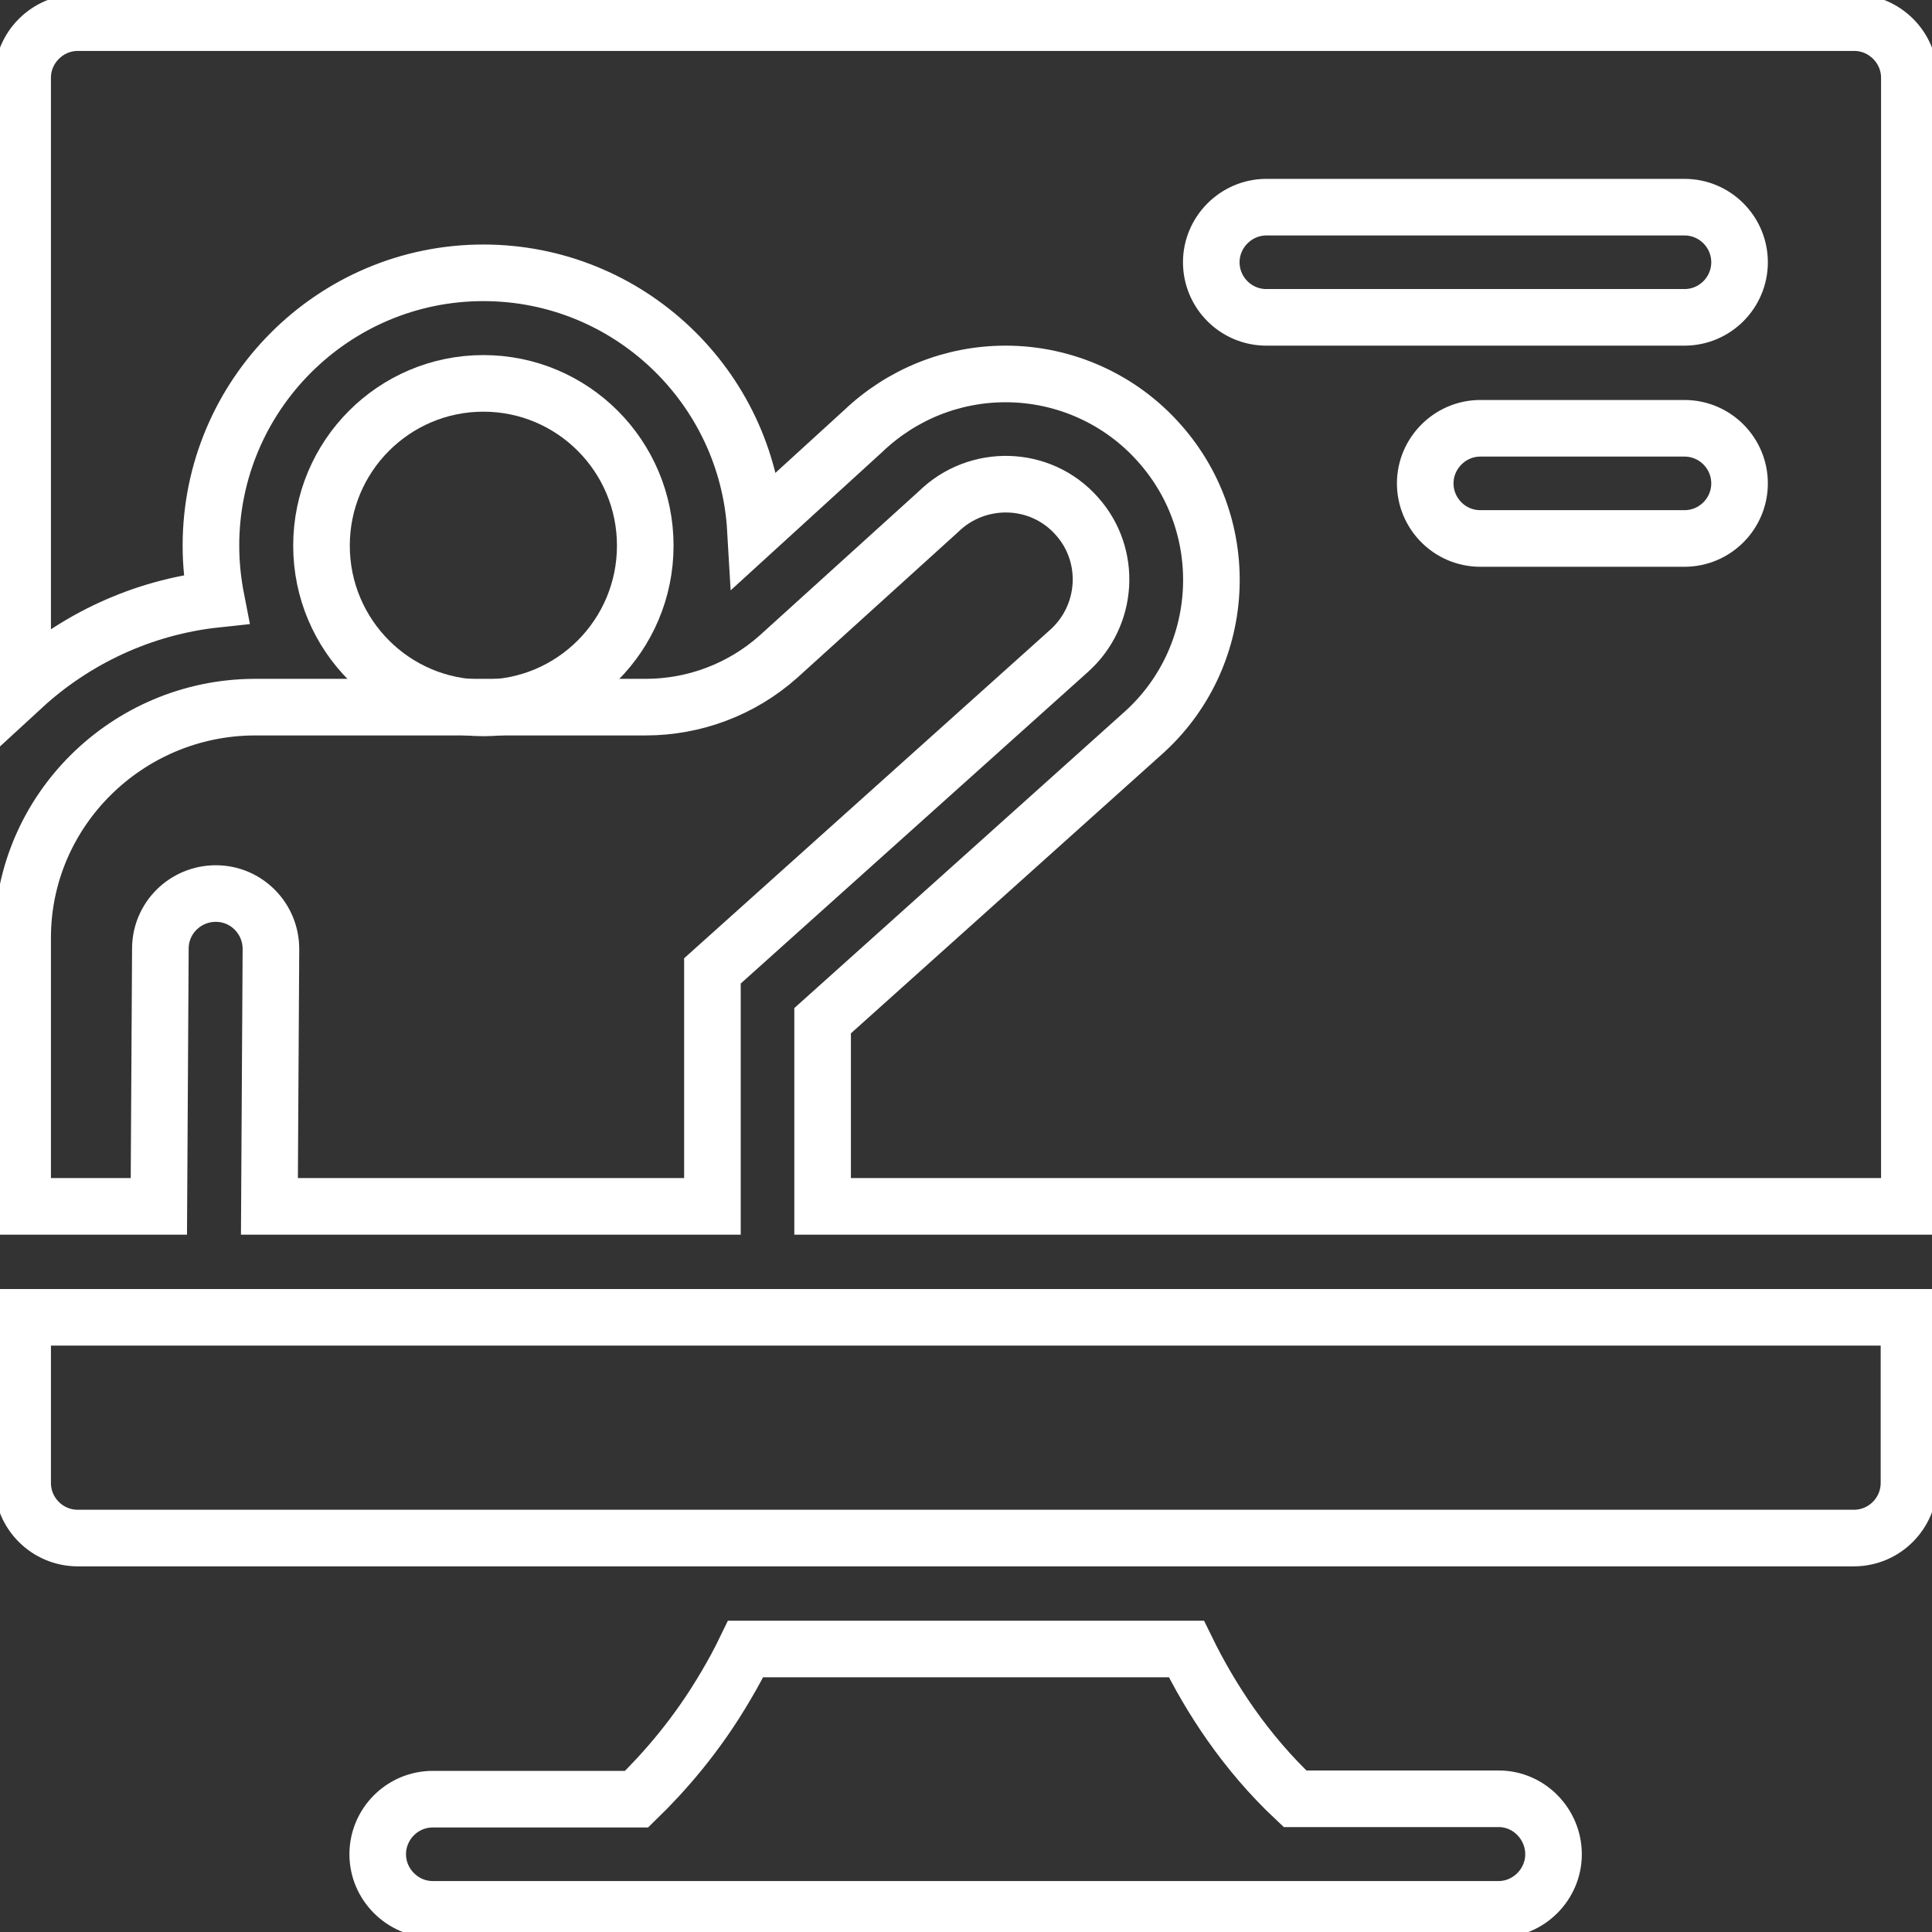
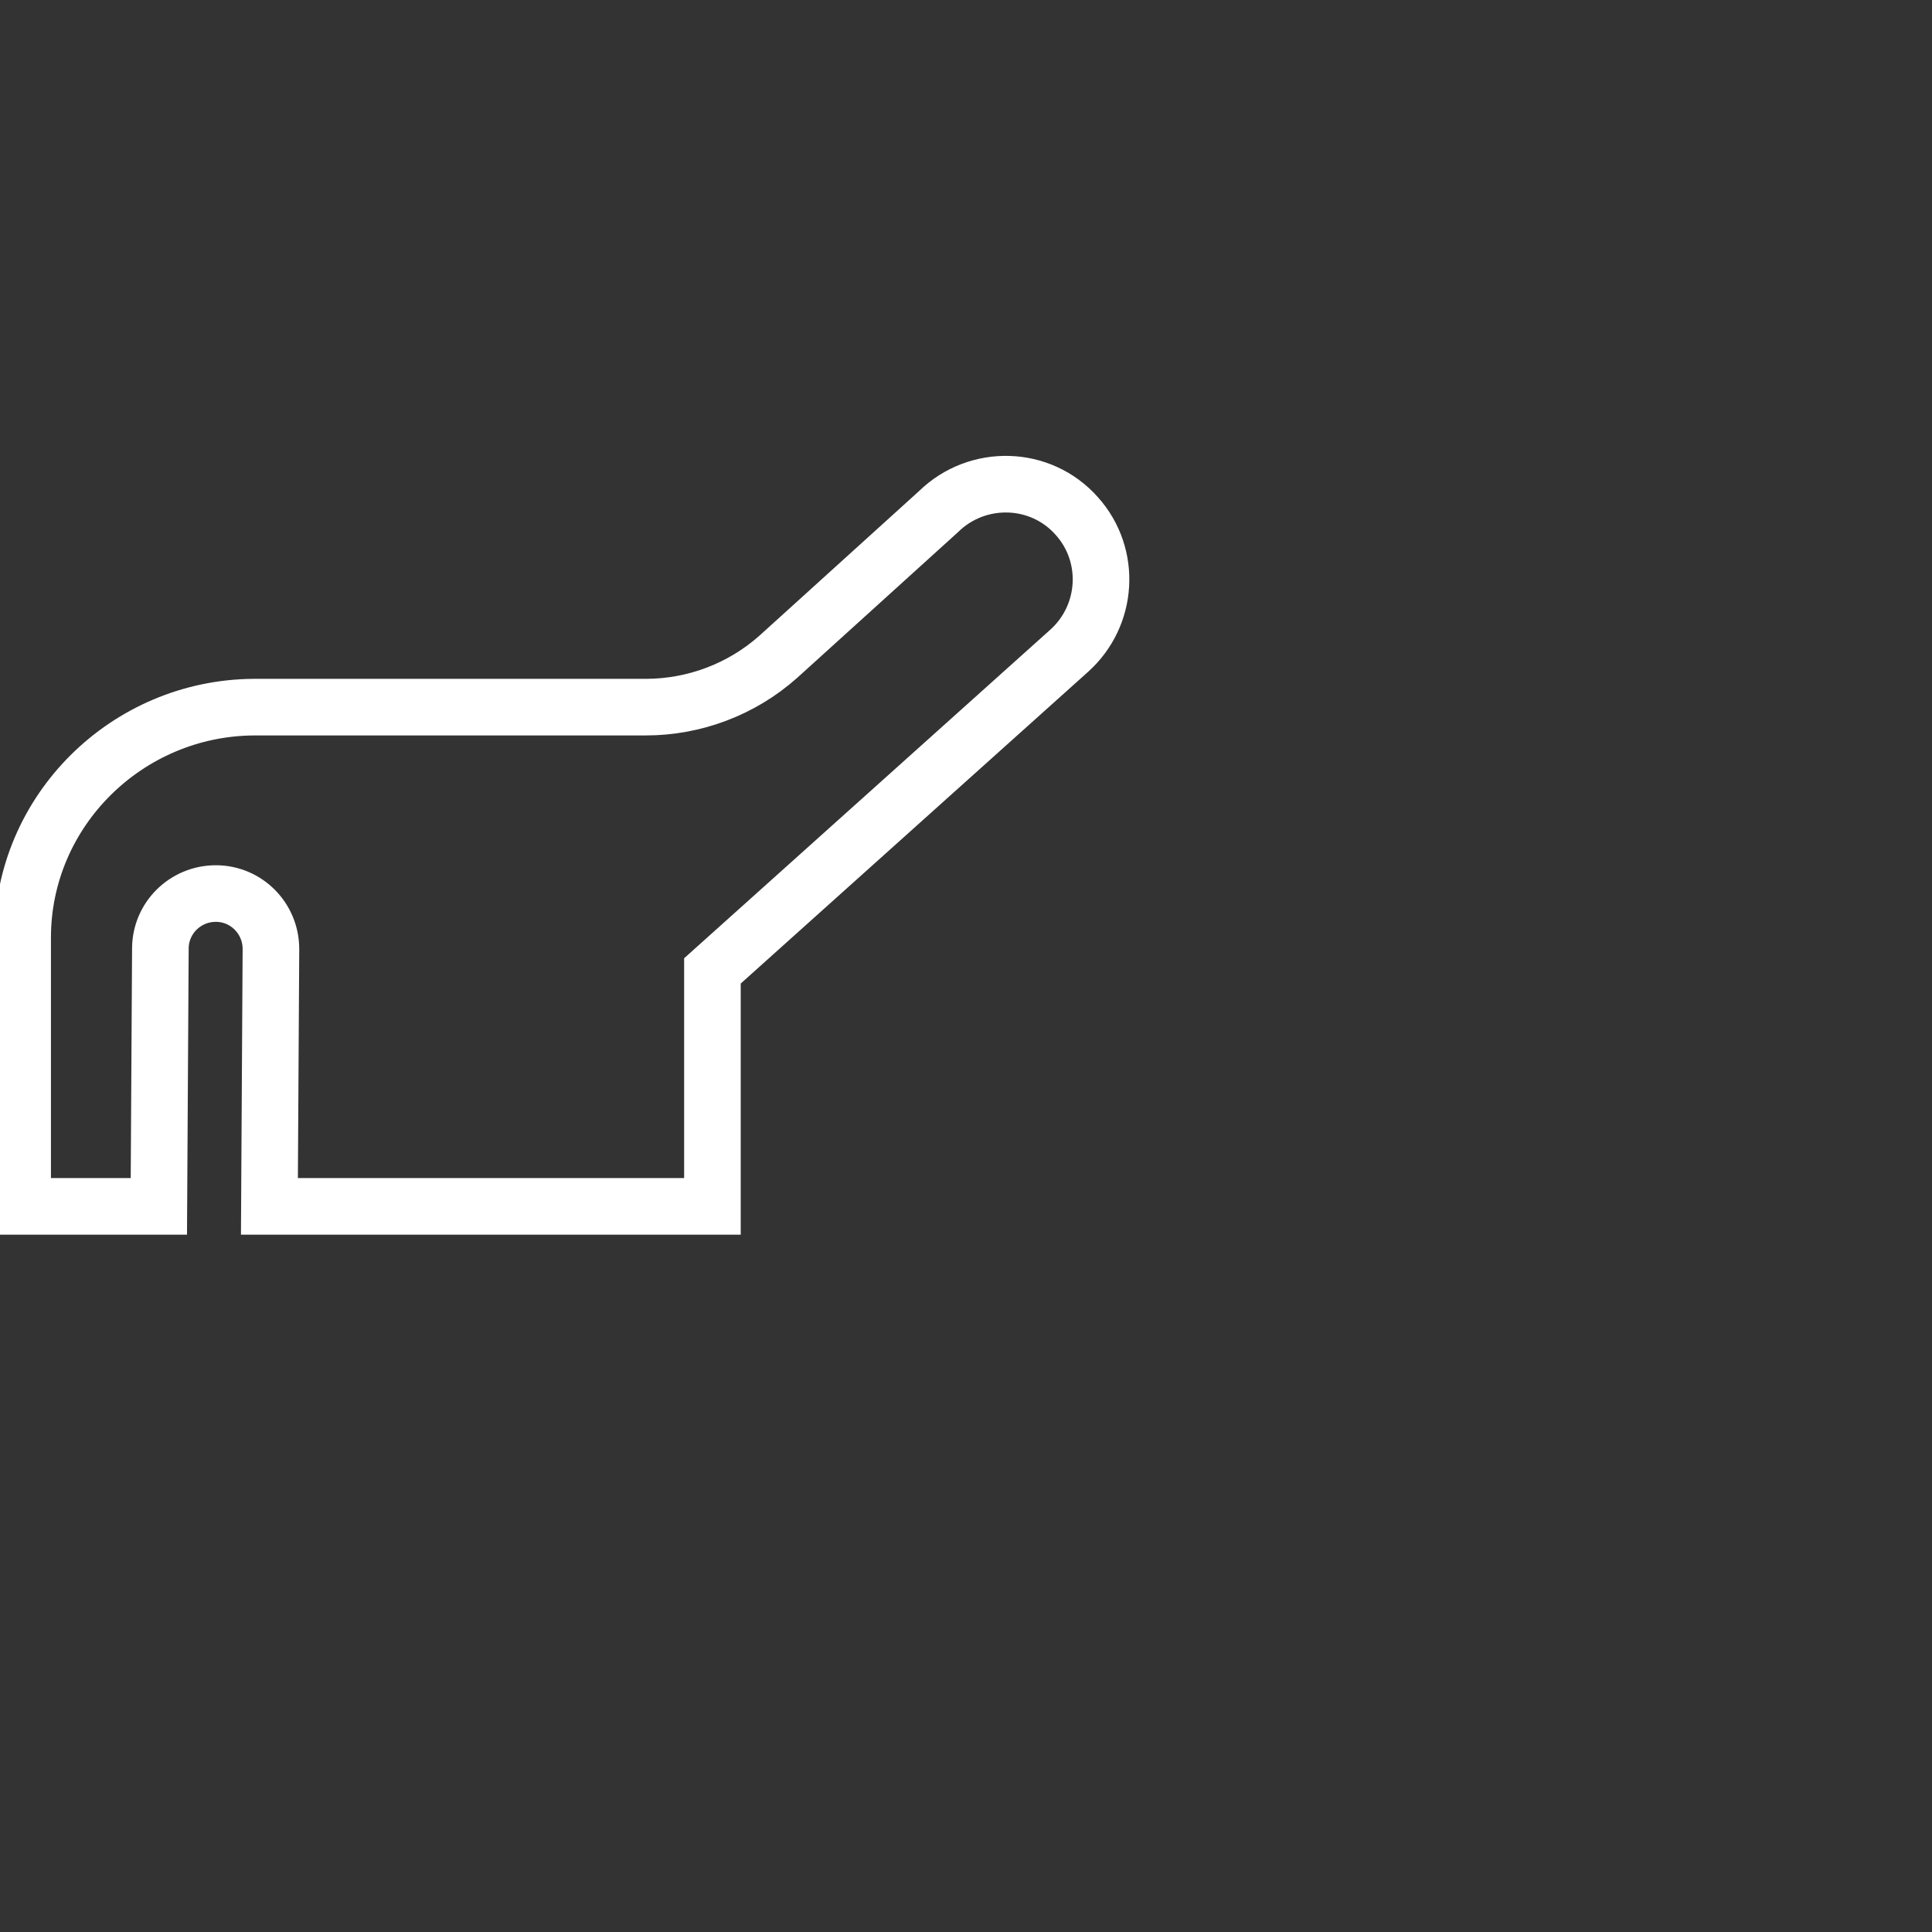
<svg xmlns="http://www.w3.org/2000/svg" version="1.1" id="Capa_1" x="0px" y="0px" viewBox="0 0 512 512" style="enable-background:new 0 0 512 512;" xml:space="preserve">
  <rect x="0" y="0" width="512" height="512" fill="#333333" stroke="none" />
  <style type="text/css">
	.st0{fill:transparent;stroke:#fff;stroke-width:15px}
</style>
  <g>
-     <path class="st0" d="M491.4,6H20.6C12.6,6,6,12.6,6,20.6v161.5c13.8-12.7,31.7-21.2,51.3-23.3c-0.9-4.6-1.4-9.4-1.4-14.2   c0-39.9,32.4-72.3,72.2-72.3c38.4,0,69.9,30.1,72.1,68l28.6-26.1c10.2-9.7,23.6-15.1,37.7-15.1c15.6,0,30.5,6.7,40.8,18.4   c20,22.5,17.9,57.1-4.6,77l-84.7,76l0,49.2H506V20.6C506,12.6,499.4,6,491.4,6z M446.4,142.7h-54.1c-8.1,0-14.6-6.6-14.6-14.6   s6.6-14.6,14.6-14.6h54.1c8.1,0,14.6,6.6,14.6,14.6S454.5,142.7,446.4,142.7z M446.4,84.1H335.6c-8.1,0-14.6-6.6-14.6-14.6   s6.6-14.6,14.6-14.6h110.8c8.1,0,14.6,6.6,14.6,14.6S454.5,84.1,446.4,84.1z" />
-     <ellipse class="st0" cx="128.1" cy="144.6" rx="42.9" ry="43" />
    <path class="st0" d="M42.5,251.4c0-8.1,6.6-14.6,14.7-14.6c8.1,0,14.6,6.6,14.6,14.7l-0.4,68.2h117.4l0-62.4l94.5-84.8   c10.4-9.3,11.4-25.3,2.1-35.7c-9.6-10.9-26.4-11.3-36.7-1.2l-42.5,38.5c-9.7,8.6-22.2,13.3-35.1,13.3H67.3   C33.6,187.6,6,214.9,6,248.5v71.2h36.1L42.5,251.4z" />
-     <path class="st0" d="M6,393c0,8.1,6.6,14.6,14.6,14.6h470.7c8.1,0,14.6-6.6,14.6-14.6v-43.9H6V393z" />
-     <path class="st0" d="M397.2,476.7h-54c-13.1-12.3-22.4-26.6-28.8-39.7H197.6c-1.5,3.1-3.2,6.3-5.1,9.5   c-7.8,13.4-16.6,23.3-23.8,30.3h-54c-8.1,0-14.6,6.6-14.6,14.6s6.6,14.6,14.6,14.6h282.4c8,0,14.6-6.6,14.6-14.6   S405.2,476.7,397.2,476.7L397.2,476.7z" />
  </g>
</svg>